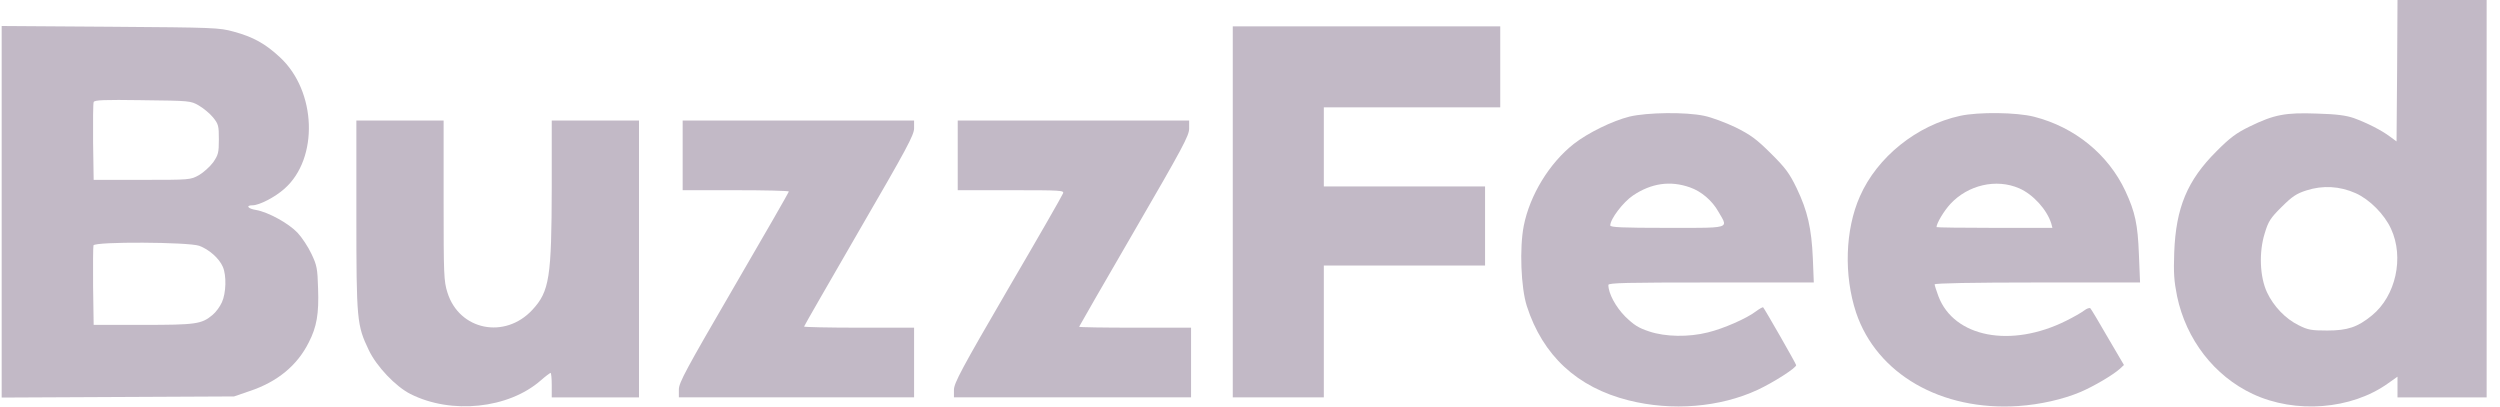
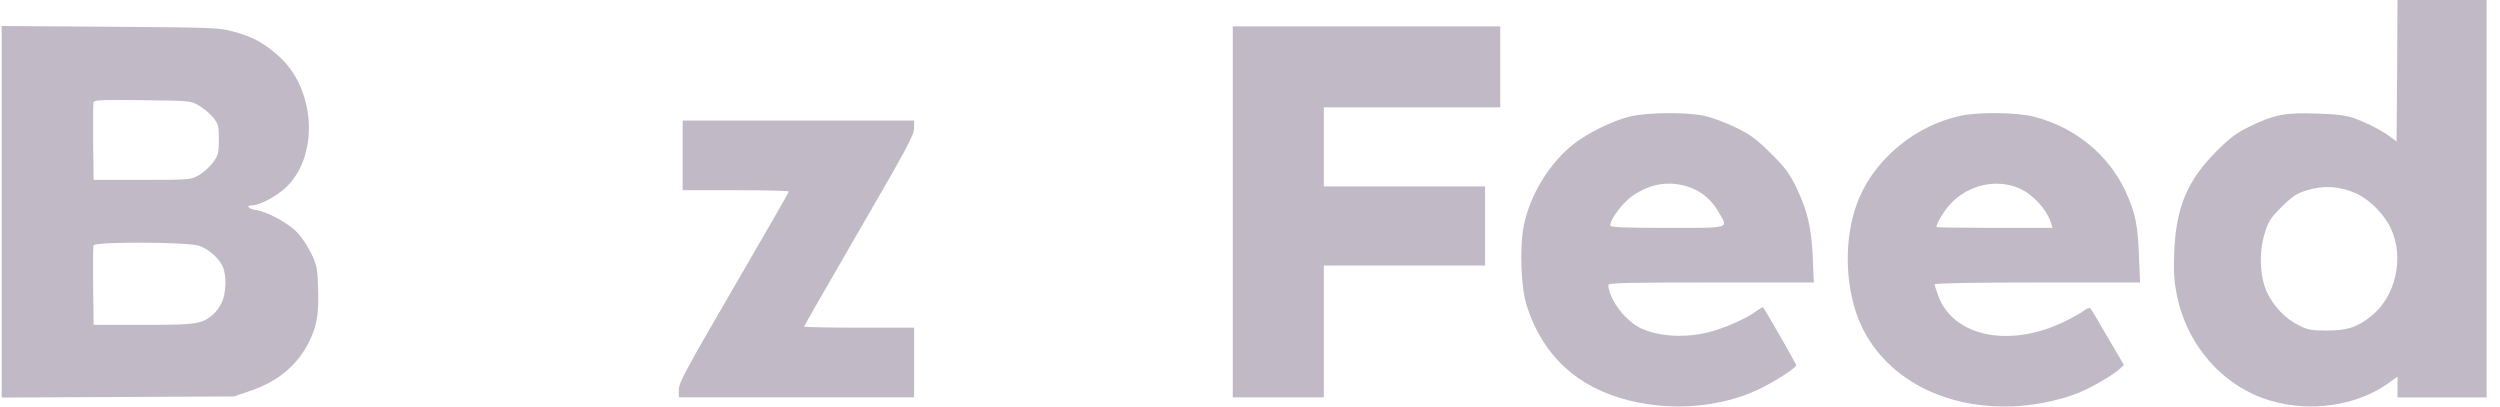
<svg xmlns="http://www.w3.org/2000/svg" width="123" height="20" viewBox="0 0 123 20" fill="none">
  <path fill-rule="evenodd" clip-rule="evenodd" d="M117.91 6.959L117.938 3.475L117.957 0H122.343V19.551H117.957V18.532L117.499 18.856C115.689 20.154 112.936 20.367 110.836 19.384C108.941 18.495 107.56 16.707 107.112 14.575C106.963 13.825 106.935 13.445 106.972 12.416C107.056 10.211 107.616 8.877 109.044 7.45C109.725 6.764 110.033 6.542 110.677 6.227C111.89 5.634 112.441 5.532 113.99 5.588C114.97 5.615 115.427 5.68 115.81 5.81C116.463 6.051 117.163 6.403 117.583 6.718L117.91 6.959ZM117.639 11.258C117.313 10.545 116.585 9.813 115.903 9.507C115.119 9.155 114.28 9.109 113.477 9.368C112.982 9.526 112.777 9.665 112.254 10.184C111.704 10.73 111.601 10.888 111.424 11.481C111.134 12.407 111.181 13.621 111.536 14.381C111.862 15.076 112.45 15.687 113.094 16.002C113.552 16.234 113.729 16.262 114.504 16.262C115.502 16.262 115.997 16.095 116.697 15.521C117.873 14.566 118.293 12.667 117.639 11.258Z" fill="#C2B9C6" />
  <path fill-rule="evenodd" clip-rule="evenodd" d="M91.506 9.664C92.356 7.727 94.306 6.161 96.444 5.698C97.34 5.504 99.215 5.522 100.083 5.745C102.071 6.254 103.723 7.588 104.572 9.405C105.048 10.433 105.179 11.035 105.235 12.527L105.291 13.898H100.233C97.059 13.898 95.184 13.935 95.184 13.991C95.184 14.037 95.268 14.297 95.37 14.575C96.135 16.595 98.935 17.142 101.661 15.779C102.015 15.603 102.407 15.381 102.538 15.279C102.669 15.177 102.809 15.131 102.846 15.168C102.883 15.205 103.275 15.854 103.704 16.604L104.498 17.957L104.302 18.142C103.947 18.457 103.033 18.995 102.37 19.282C101.493 19.652 100.373 19.903 99.299 19.977C95.51 20.227 92.337 18.402 91.32 15.381C90.713 13.546 90.778 11.304 91.506 9.664ZM100.923 10.998C100.709 10.313 100.027 9.562 99.346 9.266C98.217 8.774 96.826 9.099 95.958 10.035C95.641 10.377 95.277 10.989 95.277 11.174C95.277 11.193 96.565 11.211 98.133 11.211H100.979L100.923 10.998Z" fill="#C2B9C6" />
  <path fill-rule="evenodd" clip-rule="evenodd" d="M80.177 5.735C79.328 5.948 78.133 6.532 77.433 7.078C76.229 8.024 75.268 9.599 74.969 11.109C74.755 12.202 74.829 14.148 75.119 15.056C75.903 17.493 77.592 19.059 80.13 19.698C82.267 20.236 84.619 20.041 86.477 19.18C87.251 18.818 88.371 18.105 88.371 17.966C88.371 17.901 86.831 15.214 86.747 15.121C86.719 15.103 86.561 15.195 86.383 15.325C85.935 15.668 84.797 16.168 84.031 16.354C83.079 16.594 81.941 16.576 81.138 16.307C80.606 16.131 80.392 15.992 79.962 15.575C79.486 15.093 79.132 14.435 79.132 14.018C79.132 13.917 80.056 13.898 84.181 13.898H89.239L89.192 12.712C89.127 11.229 88.931 10.377 88.399 9.265C88.035 8.515 87.849 8.264 87.121 7.542C86.411 6.838 86.131 6.634 85.385 6.263C84.899 6.031 84.209 5.772 83.845 5.698C82.921 5.503 81.045 5.531 80.177 5.735ZM83.145 9.219C83.705 9.413 84.237 9.867 84.545 10.414C84.575 10.467 84.605 10.516 84.632 10.562C84.764 10.784 84.852 10.93 84.813 11.026C84.739 11.214 84.191 11.213 82.578 11.211L82.576 11.211C82.405 11.211 82.221 11.211 82.025 11.211C79.794 11.211 79.225 11.183 79.225 11.091C79.225 10.775 79.86 9.942 80.345 9.617C81.241 9.015 82.174 8.876 83.145 9.219Z" fill="#C2B9C6" />
  <path fill-rule="evenodd" clip-rule="evenodd" d="M0.082 1.279V19.56L11.515 19.505L12.271 19.245C13.643 18.791 14.623 17.985 15.192 16.845C15.584 16.085 15.696 15.437 15.649 14.186C15.621 13.213 15.593 13.056 15.323 12.49C15.164 12.148 14.856 11.684 14.641 11.453C14.203 10.989 13.195 10.433 12.597 10.331C12.187 10.267 12.075 10.1 12.429 10.1C12.756 10.1 13.531 9.701 13.997 9.284C15.687 7.793 15.575 4.485 13.773 2.817C13.055 2.15 12.457 1.816 11.496 1.557C10.796 1.362 10.553 1.353 5.43 1.316L0.082 1.279ZM9.779 5.189C10.003 5.319 10.32 5.578 10.479 5.773C10.749 6.106 10.768 6.19 10.768 6.857C10.768 7.515 10.74 7.617 10.488 7.987C10.329 8.2 10.012 8.488 9.788 8.617C9.368 8.849 9.35 8.849 6.988 8.849H4.608L4.58 6.996C4.571 5.977 4.58 5.096 4.608 5.022C4.646 4.92 5.103 4.902 7.007 4.929L7.024 4.93C9.331 4.957 9.379 4.958 9.779 5.189ZM9.798 12.092C10.283 12.268 10.787 12.713 10.964 13.13C11.151 13.556 11.123 14.427 10.918 14.872C10.824 15.085 10.619 15.363 10.46 15.492C9.919 15.947 9.648 15.984 7.035 15.984H4.608L4.58 14.084C4.571 13.046 4.58 12.138 4.599 12.073C4.674 11.879 9.256 11.907 9.798 12.092Z" fill="#C2B9C6" />
  <path d="M60.652 19.55H65.132V13.064H73.065V9.173H65.132V5.281H73.812V1.297H60.652V19.55Z" fill="#C2B9C6" />
-   <path d="M17.533 10.582C17.533 15.77 17.561 16.002 18.14 17.216C18.523 18.031 19.474 19.023 20.193 19.384C22.209 20.403 25.018 20.107 26.605 18.717C26.838 18.513 27.062 18.346 27.09 18.346C27.118 18.346 27.146 18.615 27.146 18.949V19.551H31.439V5.93H27.146V9.192C27.137 13.658 27.034 14.334 26.194 15.242C24.841 16.706 22.592 16.252 22.013 14.39C21.836 13.825 21.826 13.537 21.826 9.859V5.93H17.533V10.582Z" fill="#C2B9C6" />
  <path d="M33.587 9.358H36.2C37.638 9.358 38.813 9.386 38.813 9.423C38.813 9.451 37.6 11.572 36.107 14.13C33.746 18.188 33.4 18.828 33.4 19.161V19.55H44.973V16.122H42.267C40.783 16.122 39.56 16.094 39.56 16.067C39.56 16.039 40.783 13.917 42.267 11.35C44.618 7.301 44.973 6.643 44.973 6.31V5.93H33.587V9.358Z" fill="#C2B9C6" />
-   <path d="M47.12 5.93V9.358H49.743C52.207 9.358 52.365 9.367 52.3 9.516C52.272 9.608 51.049 11.739 49.584 14.241C47.307 18.151 46.934 18.855 46.934 19.18V19.55H58.6V16.122H55.846C54.335 16.122 53.093 16.104 53.093 16.076C53.093 16.057 54.316 13.935 55.8 11.378C58.189 7.264 58.506 6.671 58.506 6.328V5.93H47.12Z" fill="#C2B9C6" />
</svg>